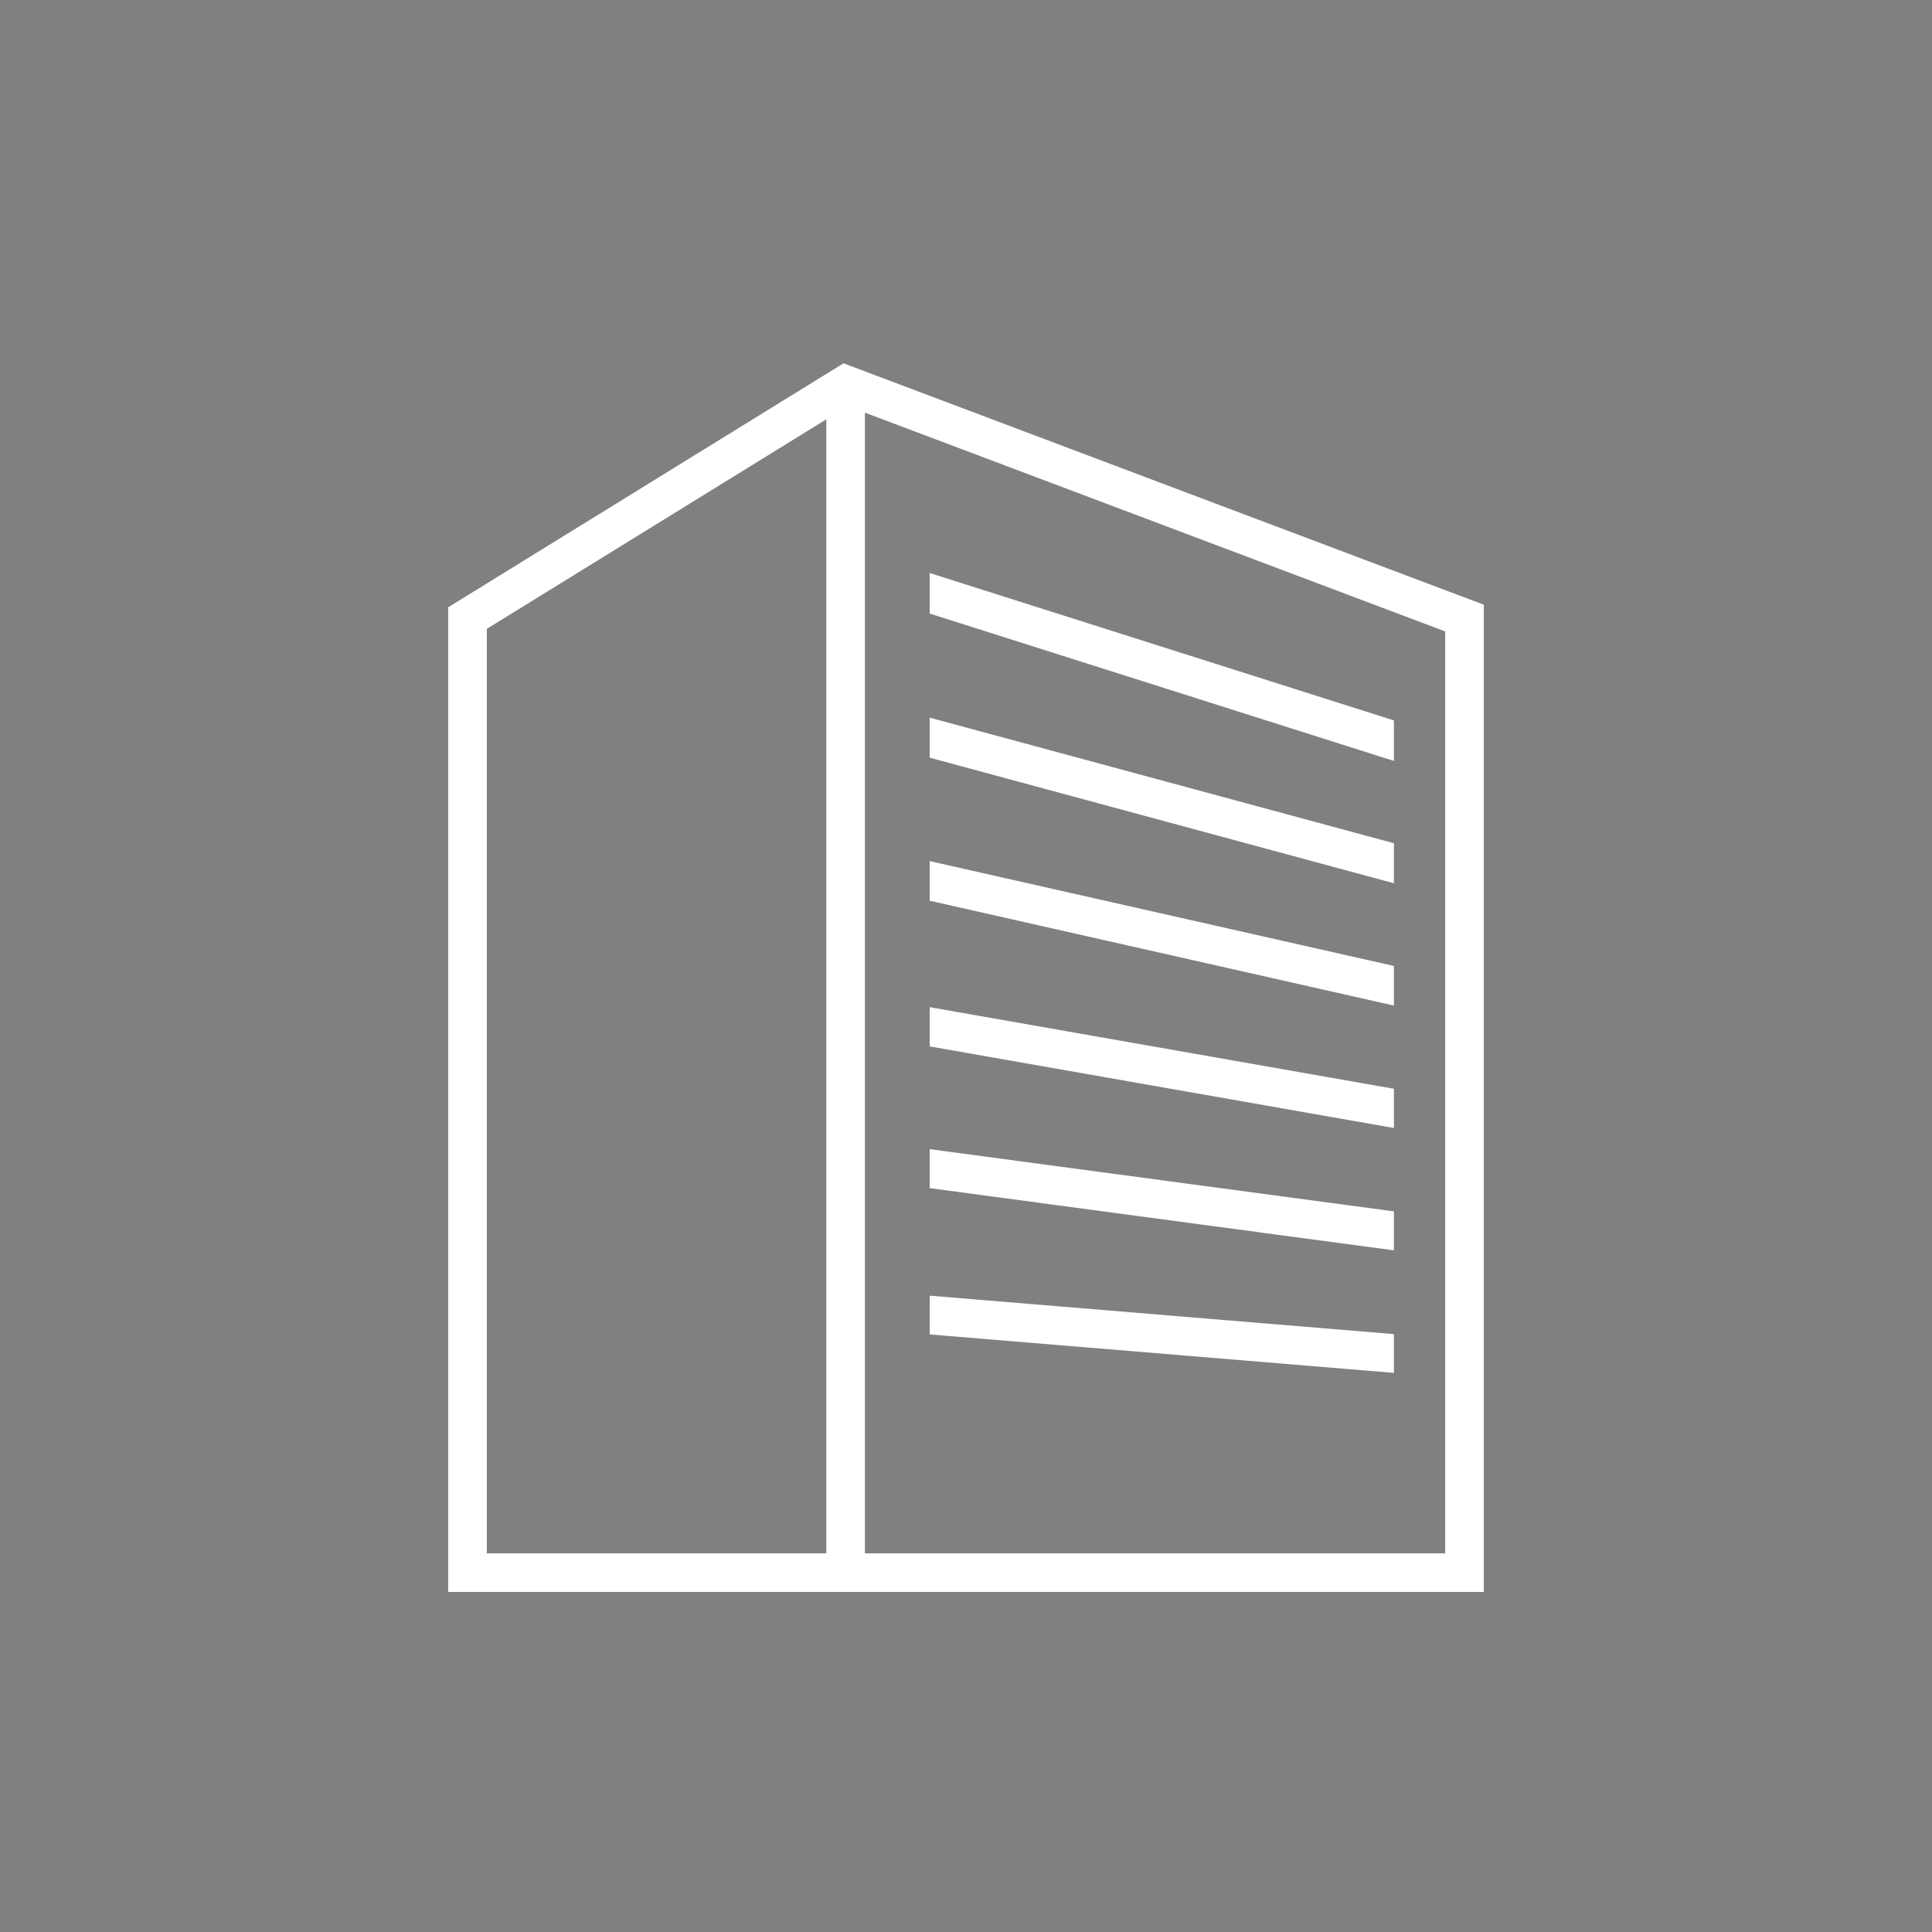
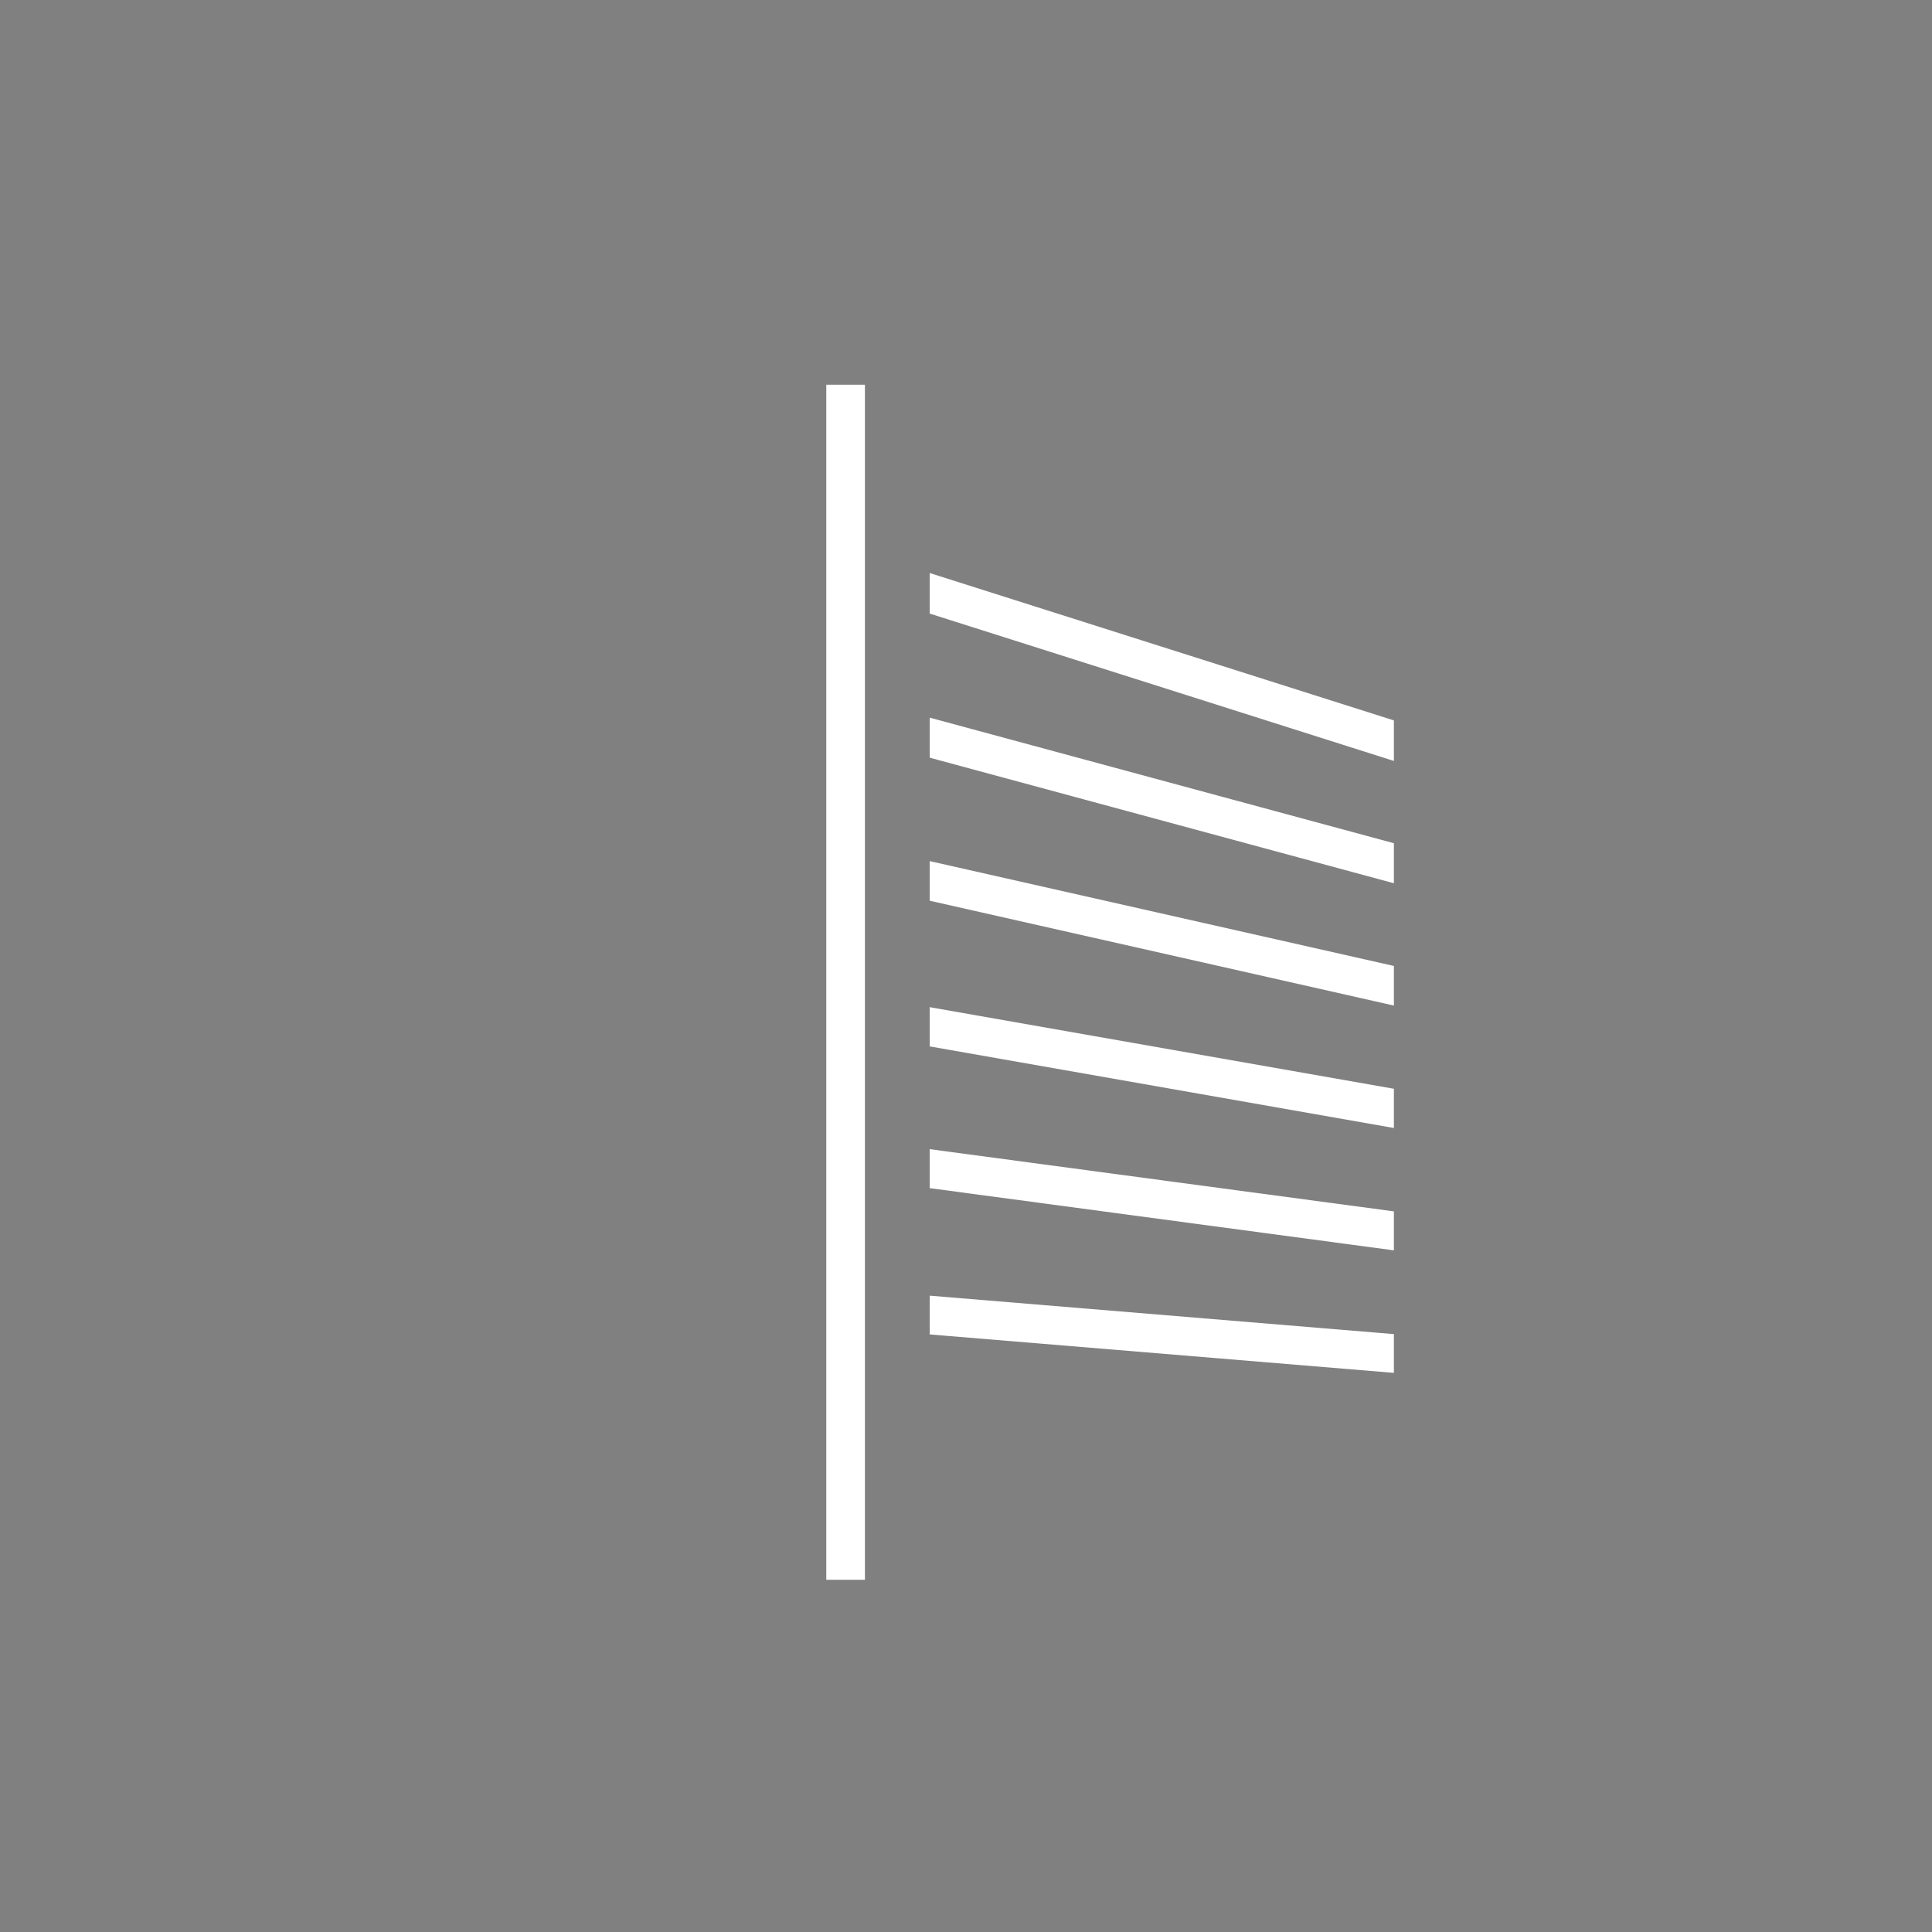
<svg xmlns="http://www.w3.org/2000/svg" id="b" viewBox="0 0 150 150">
  <rect x="0" y="0" width="150" height="150" fill="#808080" stroke="none" />
  <defs>
    <style>.f,.g{fill:none;}.g{stroke:#fff;stroke-miterlimit:10;stroke-width:3px;}.h{clip-path:url(#e);}.i{clip-path:url(#d);}</style>
    <clipPath id="d">
      <rect class="f" width="150" height="150" />
    </clipPath>
    <clipPath id="e">
      <rect class="f" x="72.182" y="42.776" width="36.04" height="69.755" />
    </clipPath>
  </defs>
  <g id="c">
    <g class="i">
      <g>
-         <polygon class="g" points="113.704 122.101 36.296 122.101 36.296 47.987 65.653 29.87 113.704 47.987 113.704 122.101" />
        <line class="g" x1="65.653" y1="29.87" x2="65.653" y2="122.655" />
        <g class="h">
-           <path d="M135.762,14.4v121.524H14.238V14.4h121.524m1-1H13.238v123.524h123.524V13.4h0Z" />
          <line class="g" x1="70.883" y1="45.651" x2="109.53" y2="57.922" />
          <line class="g" x1="70.883" y1="56.921" x2="109.53" y2="67.376" />
          <line class="g" x1="70.883" y1="68.101" x2="109.53" y2="76.83" />
          <line class="g" x1="70.883" y1="79.491" x2="109.53" y2="86.285" />
          <line class="g" x1="70.883" y1="90.559" x2="109.53" y2="95.739" />
          <line class="g" x1="70.883" y1="101.992" x2="109.53" y2="105.193" />
        </g>
      </g>
    </g>
  </g>
</svg>